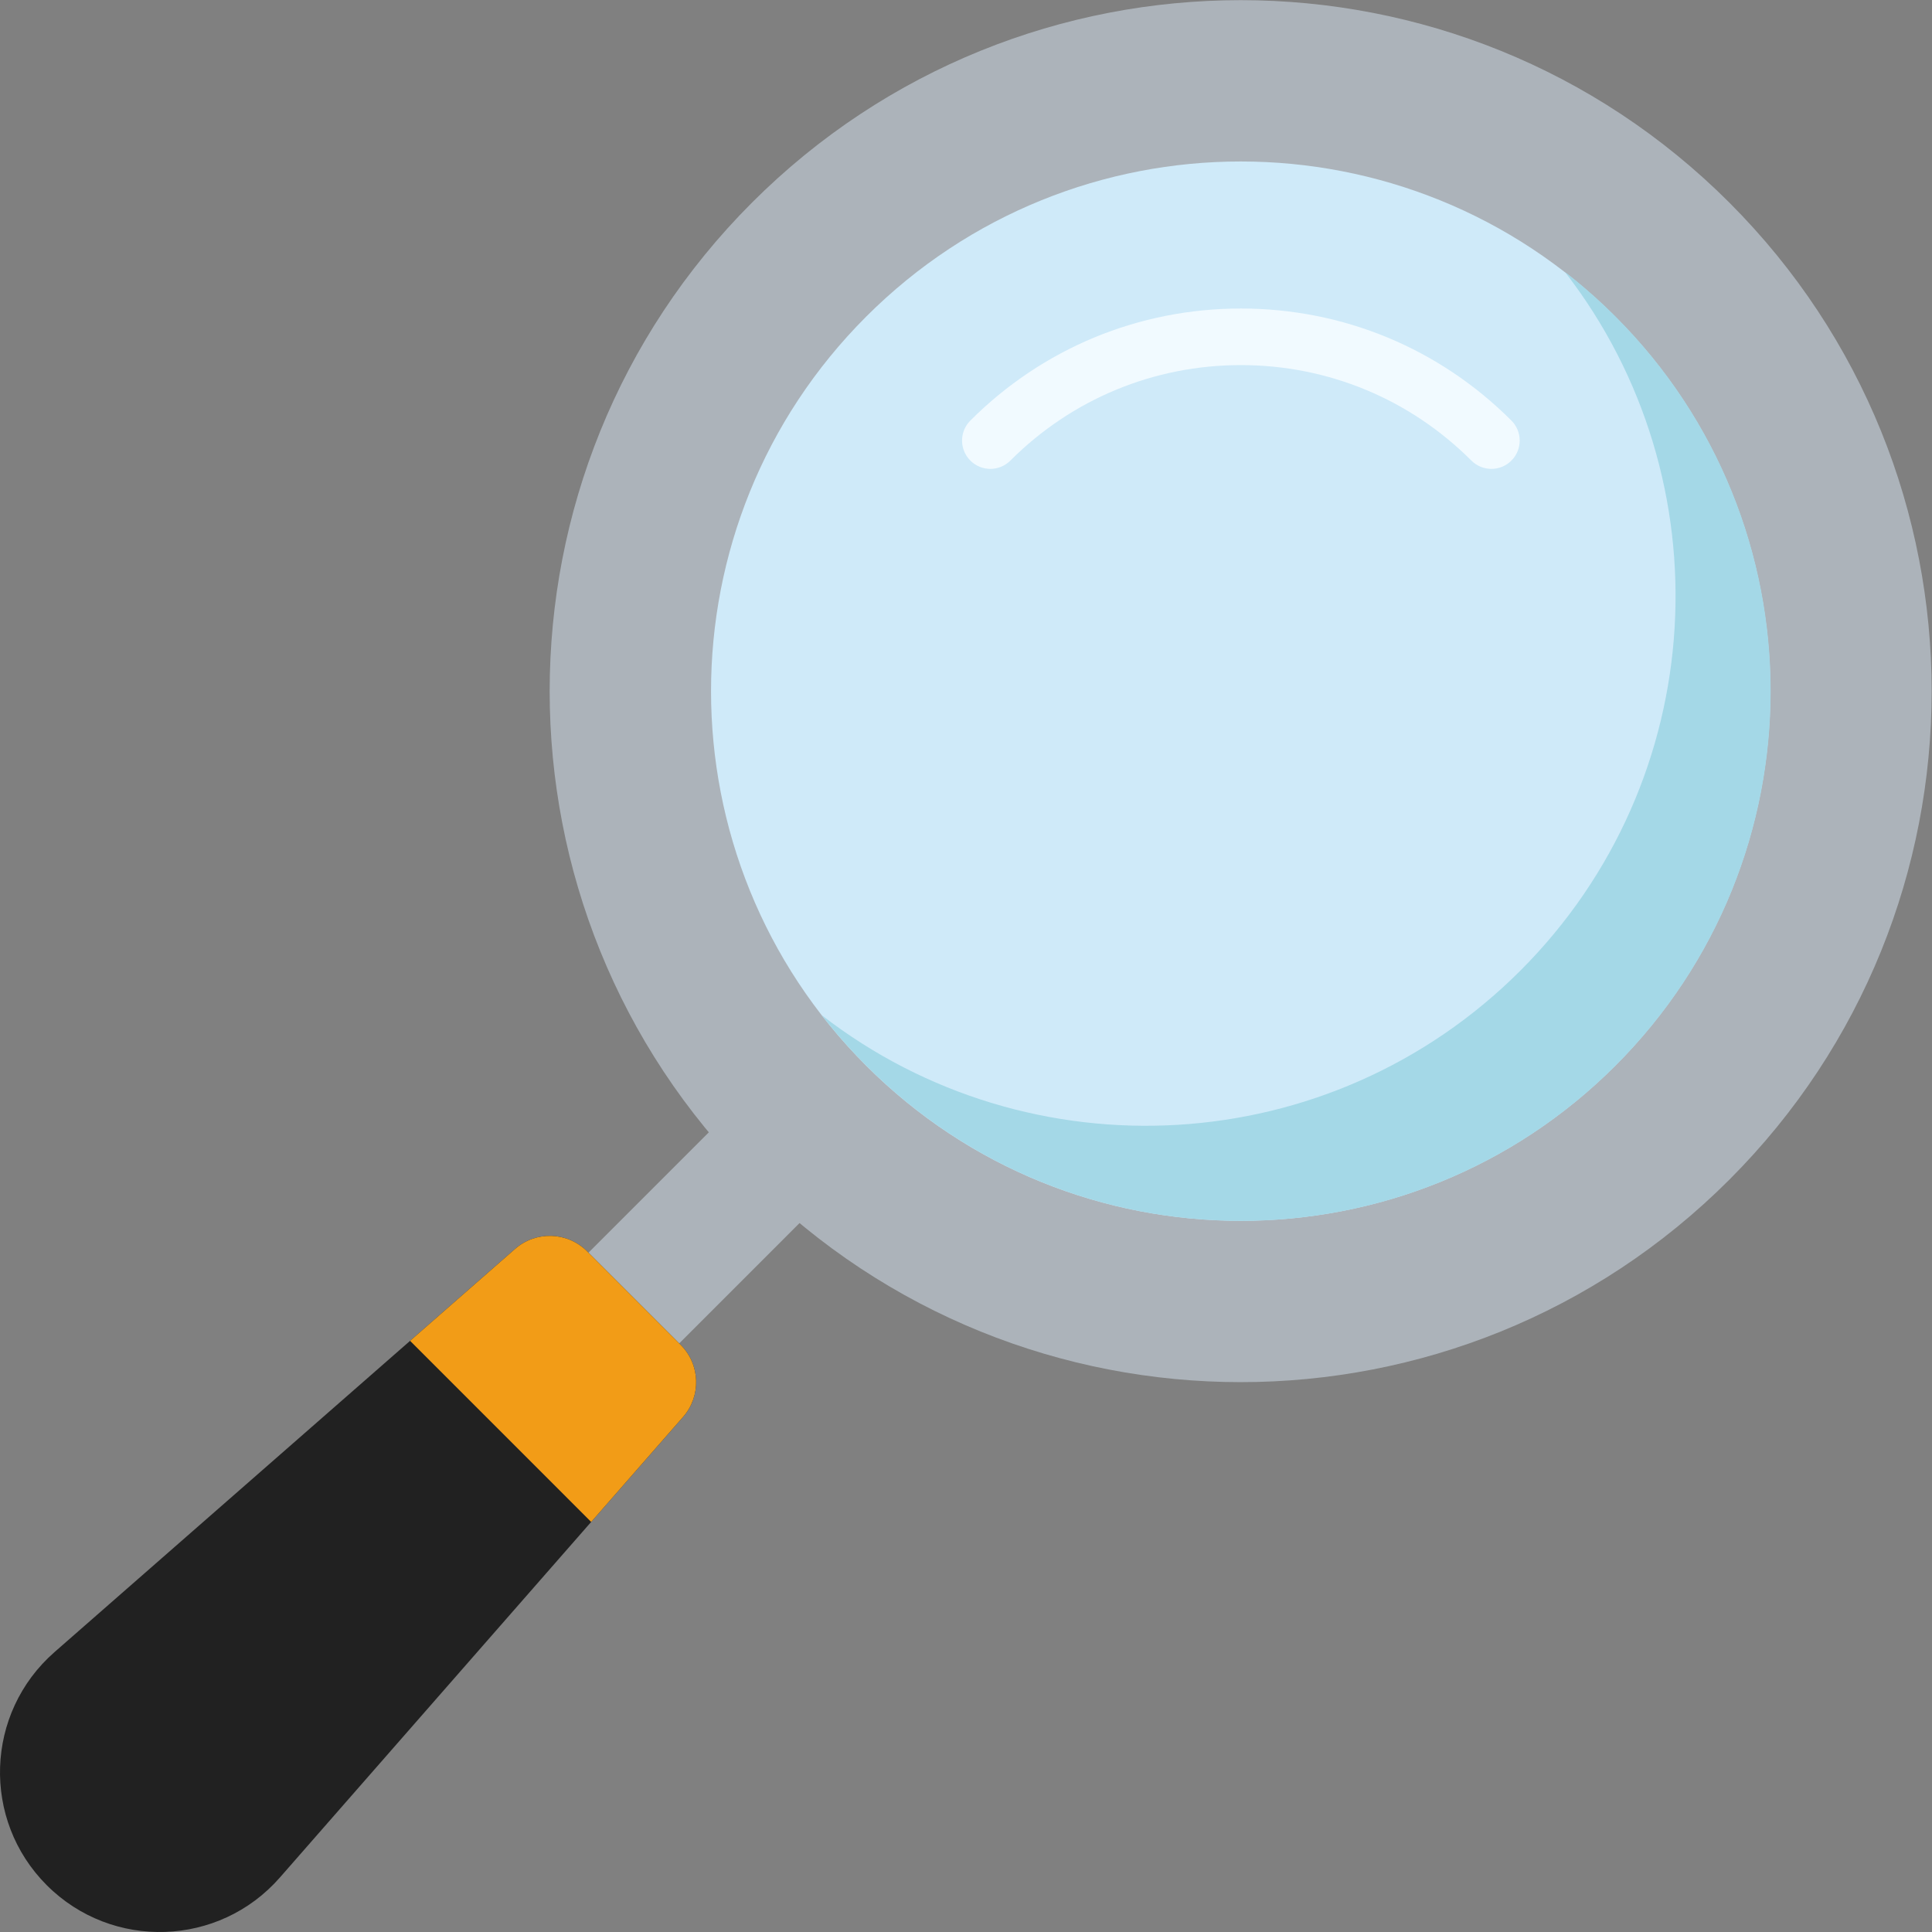
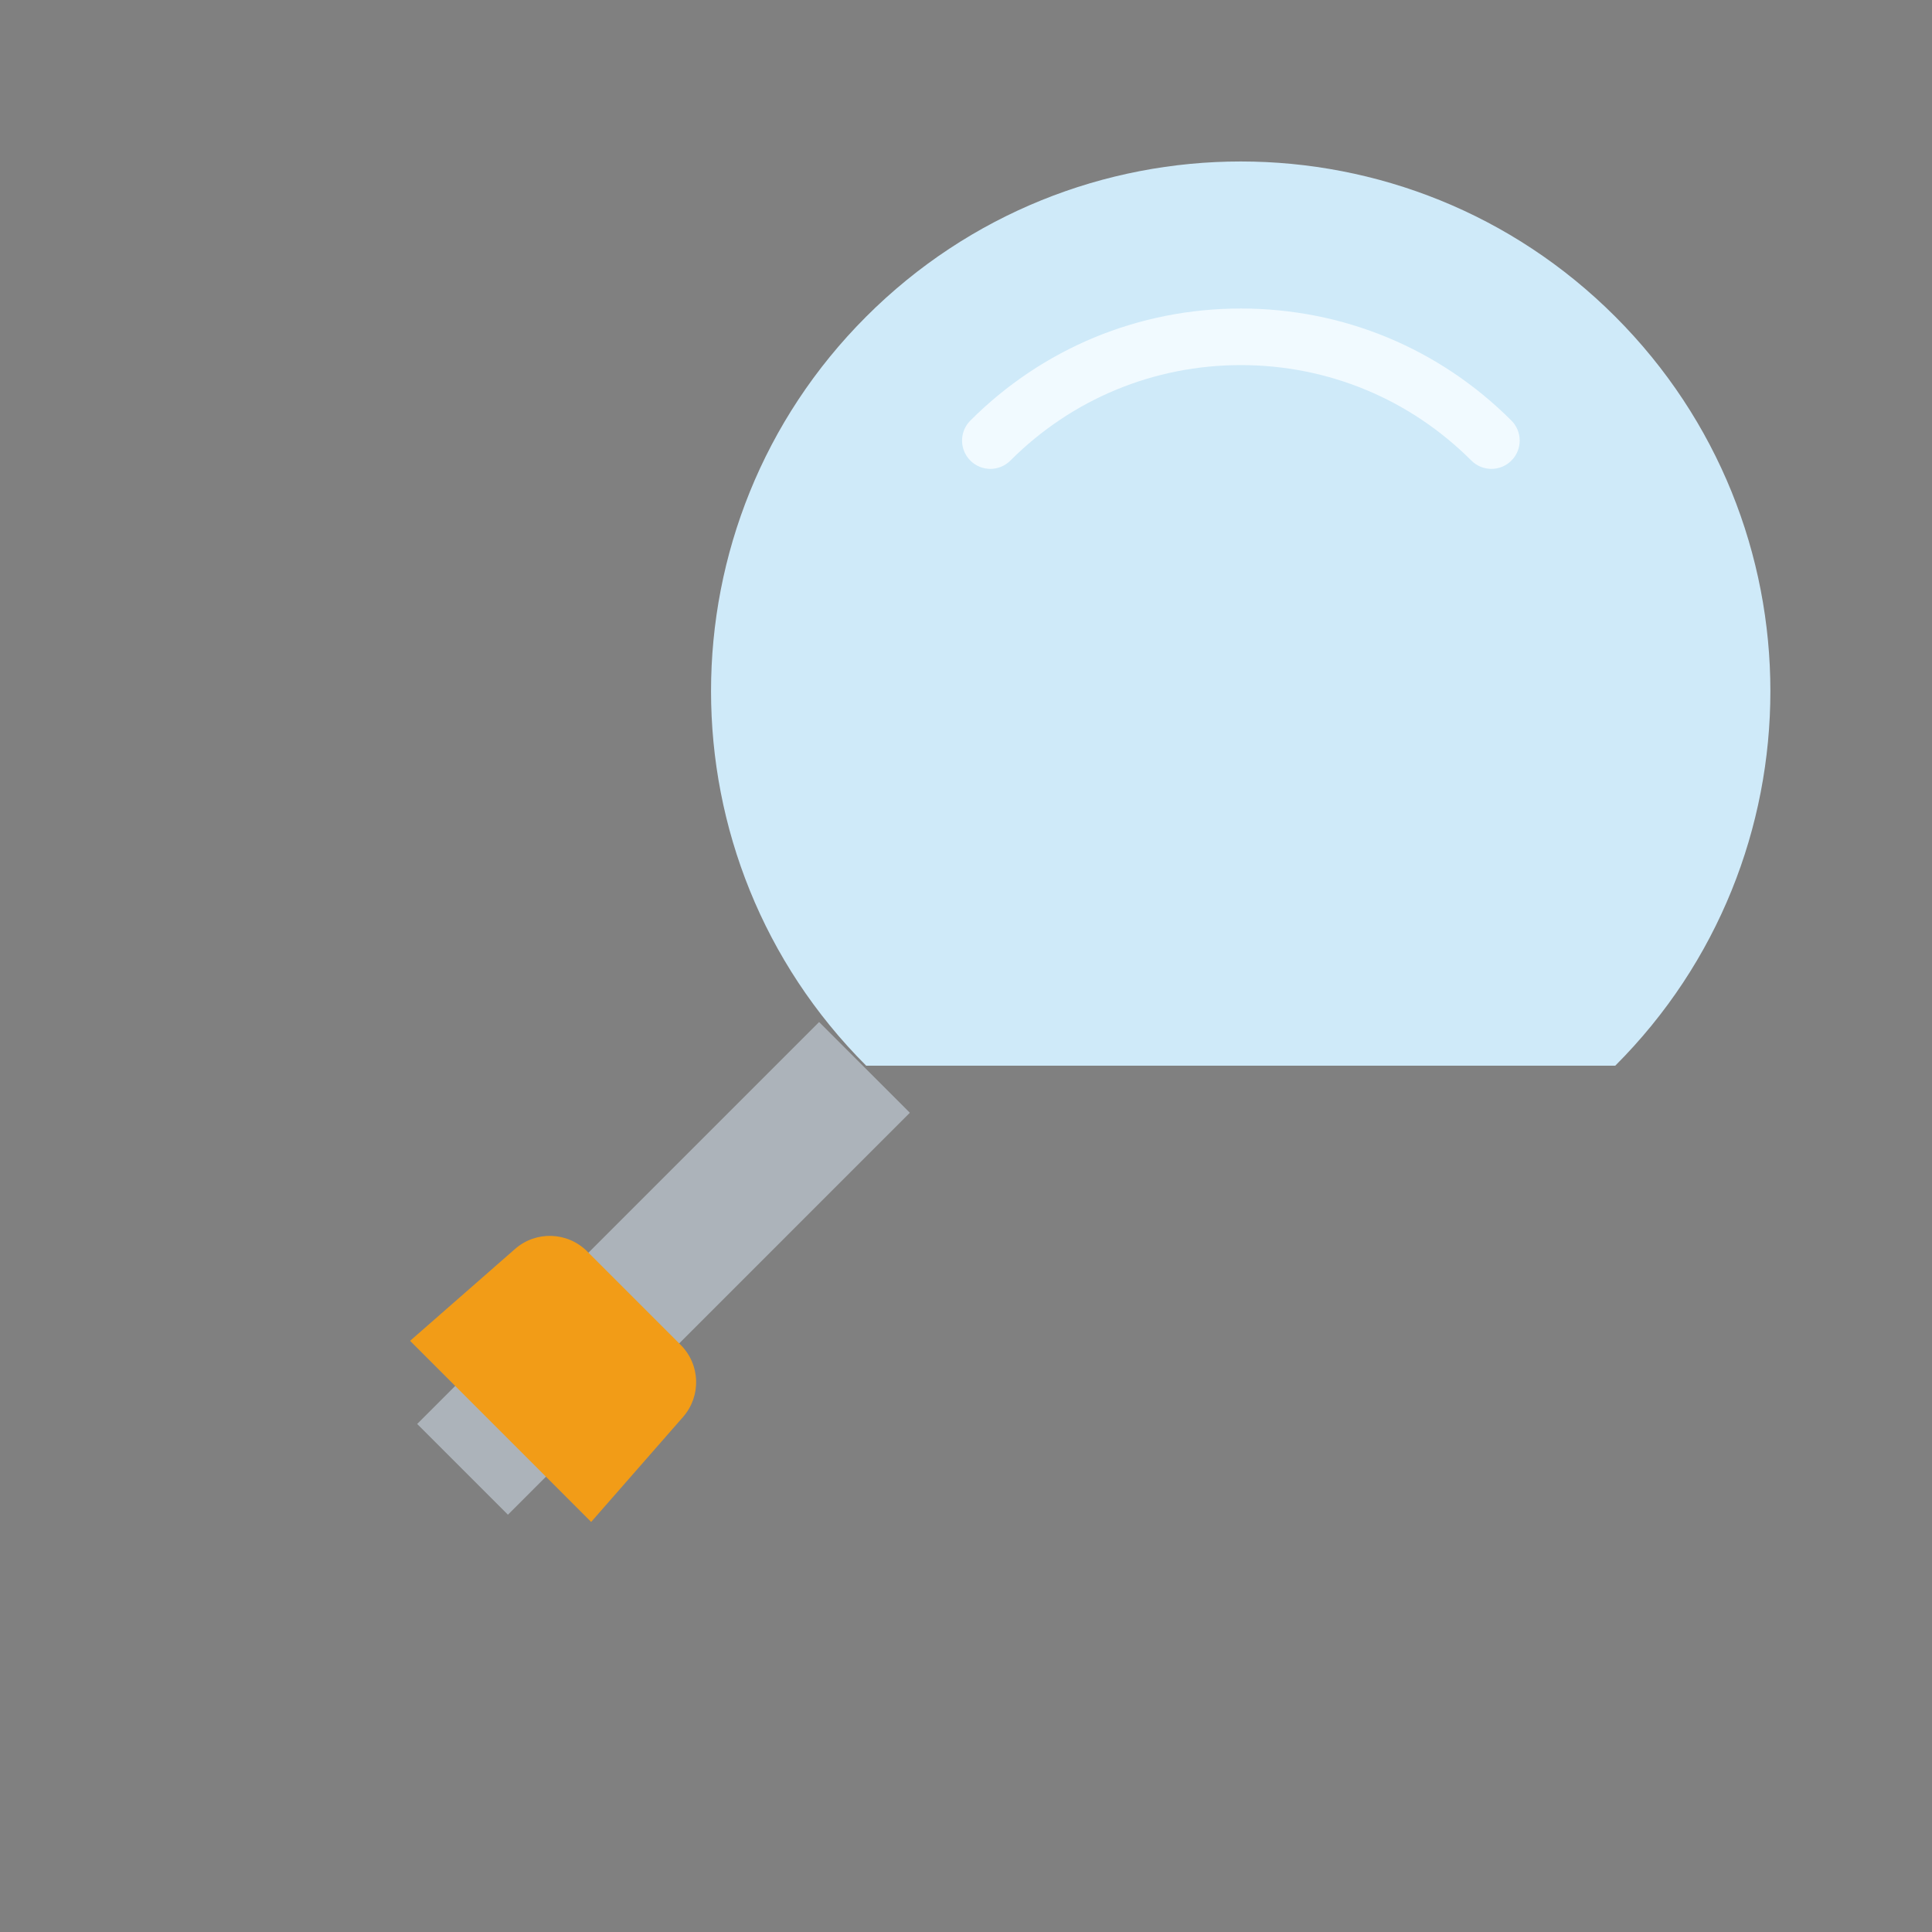
<svg xmlns="http://www.w3.org/2000/svg" width="80" height="80" viewBox="0 0 80 80" fill="none">
  <rect x="0" y="0" width="80" height="80" fill="#808080" stroke="none" />
  <g clip-path="url(#clip0)">
    <path d="M33.917 42.32L37.675 46.077L21.032 62.721L17.274 58.963L33.917 42.32Z" fill="#ACB3BA" />
-     <path d="M1.937 78.063C-0.768 75.358 -0.621 70.929 2.258 68.409L21.329 51.715C22.194 50.958 23.498 51.002 24.311 51.815L28.186 55.69C28.999 56.503 29.042 57.807 28.285 58.672L11.591 77.742C9.072 80.621 4.643 80.768 1.937 78.063Z" fill="#212121" />
-     <path d="M71.606 48.851C82.779 37.677 82.779 19.561 71.606 8.387C60.432 -2.787 42.315 -2.787 31.141 8.387C19.967 19.561 19.967 37.677 31.141 48.851C42.315 60.025 60.432 60.025 71.606 48.851Z" fill="#ACB3BA" />
-     <path d="M66.884 44.128C75.449 35.563 75.449 21.676 66.884 13.11C58.319 4.545 44.432 4.545 35.867 13.11C27.301 21.676 27.301 35.563 35.867 44.128C44.432 52.693 58.319 52.693 66.884 44.128Z" fill="#CFEAF9" />
-     <path d="M66.893 13.106C66.226 12.439 65.527 11.824 64.801 11.261C71.471 19.866 70.856 32.291 62.956 40.191C55.056 48.091 42.631 48.706 34.026 42.036C34.589 42.762 35.204 43.461 35.871 44.128C44.438 52.694 58.327 52.694 66.893 44.128C75.46 35.561 75.46 21.672 66.893 13.106Z" fill="#A4D8E7" />
+     <path d="M66.884 44.128C75.449 35.563 75.449 21.676 66.884 13.11C58.319 4.545 44.432 4.545 35.867 13.11C27.301 21.676 27.301 35.563 35.867 44.128Z" fill="#CFEAF9" />
    <path d="M61.756 19.415C61.456 19.415 61.156 19.301 60.927 19.072C58.378 16.523 54.988 15.118 51.382 15.118C47.777 15.118 44.387 16.523 41.837 19.072C41.38 19.53 40.638 19.53 40.18 19.072C39.723 18.614 39.722 17.872 40.18 17.415C43.172 14.423 47.151 12.775 51.382 12.775C55.614 12.775 59.592 14.422 62.584 17.415C63.042 17.872 63.042 18.614 62.584 19.072C62.356 19.301 62.056 19.415 61.756 19.415Z" fill="#F1FAFF" />
    <path d="M24.311 51.815C23.498 51.002 22.194 50.958 21.329 51.715L16.981 55.521L24.479 63.02L28.285 58.672C29.043 57.806 28.999 56.502 28.186 55.69L24.311 51.815Z" fill="#F29C17" />
  </g>
  <defs>
    <clipPath id="clip0">
      <rect width="80" height="80" fill="white" />
    </clipPath>
  </defs>
</svg>